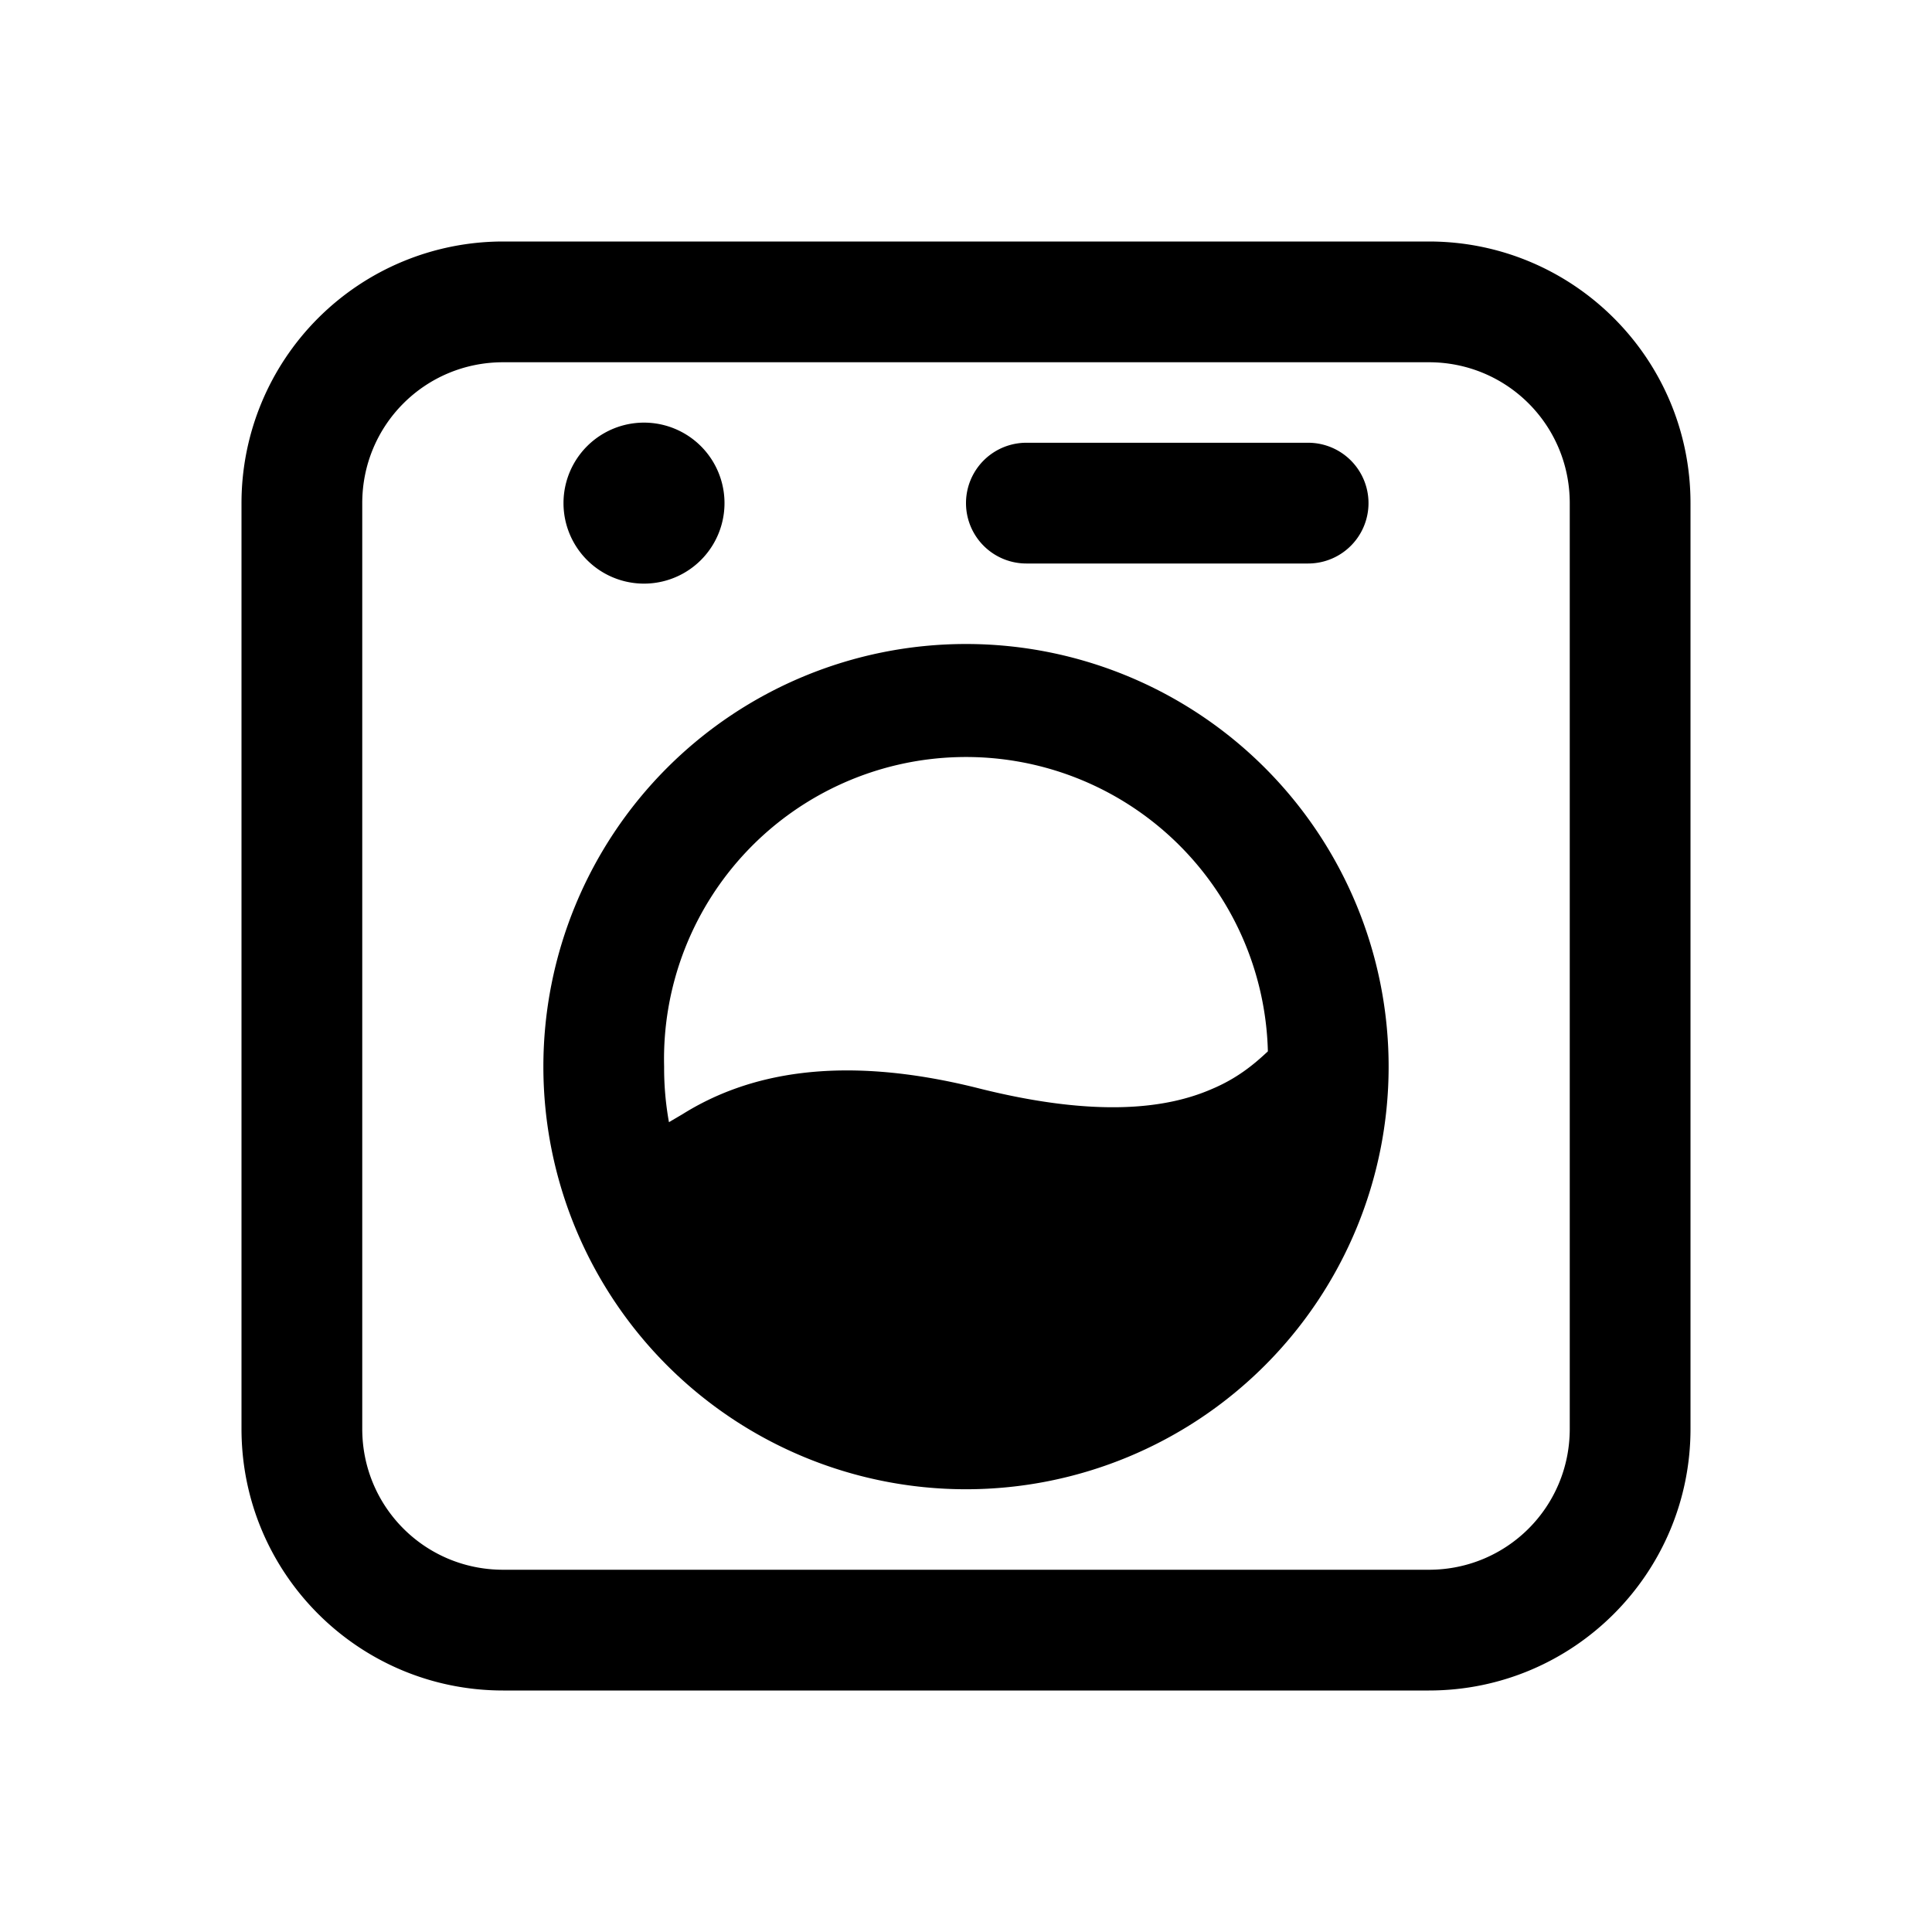
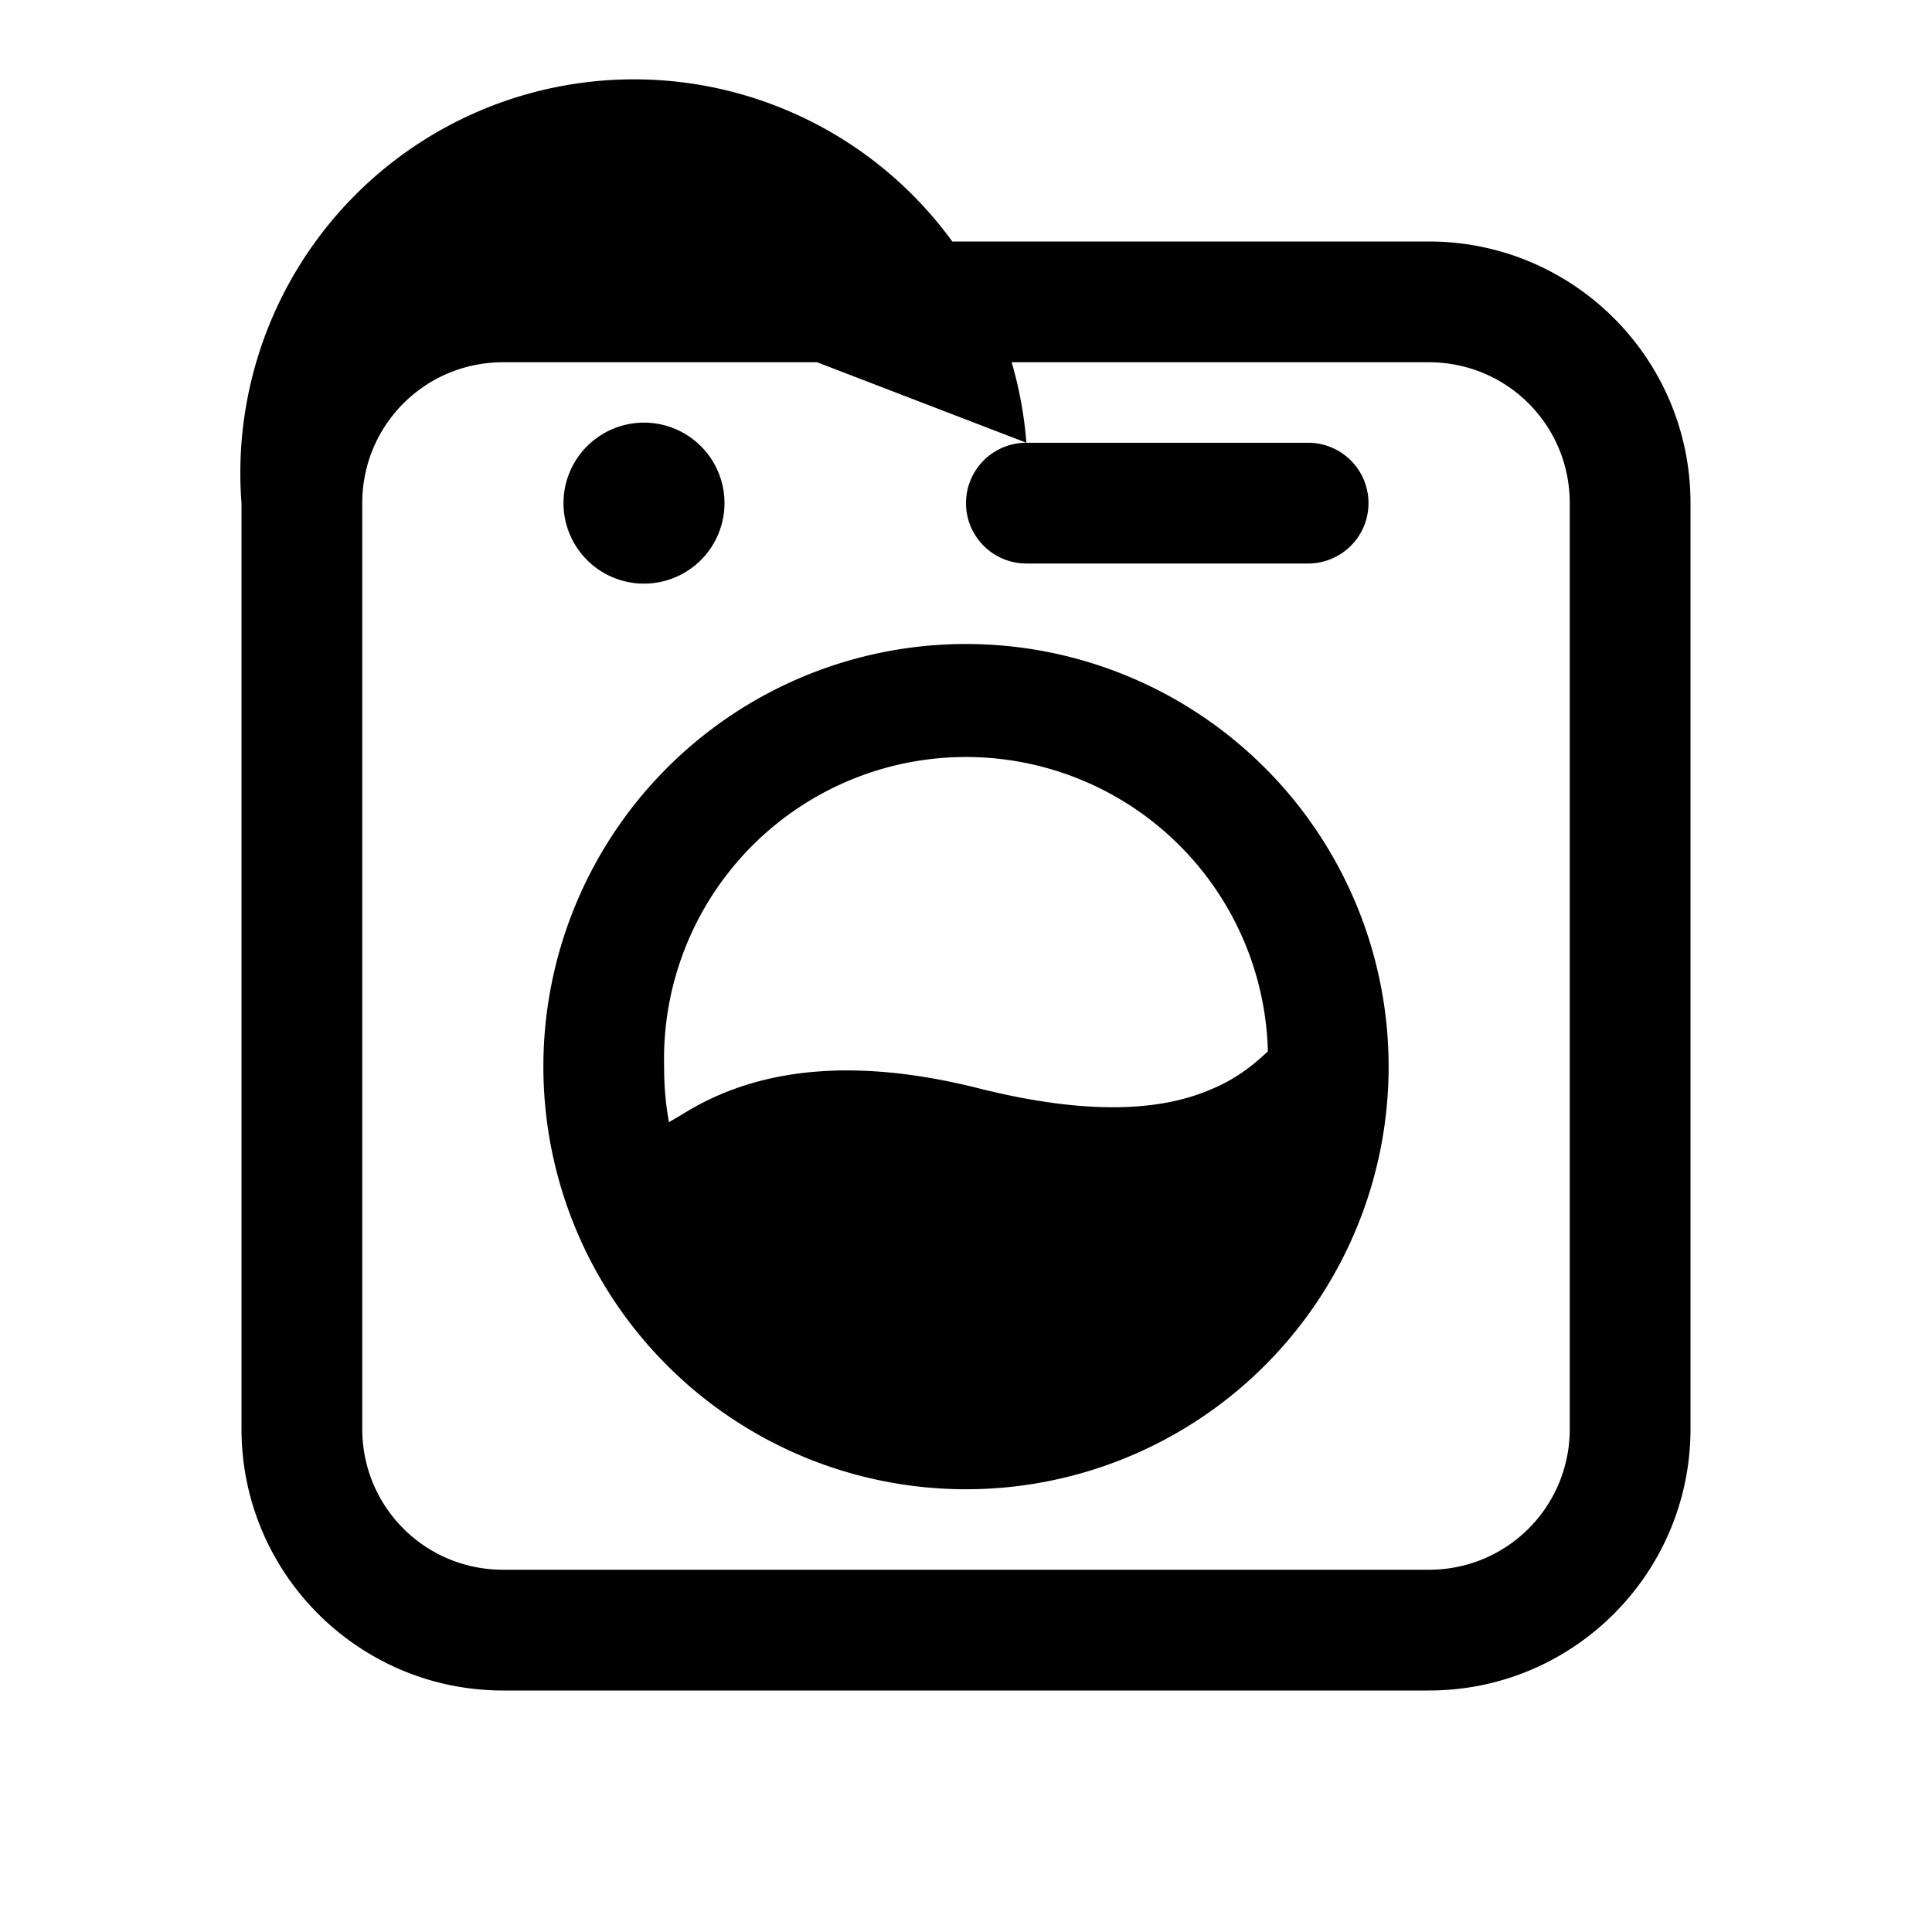
<svg xmlns="http://www.w3.org/2000/svg" width="24" height="24" viewBox="0 0 24 24">
-   <path d="M12 8a5.25 5.25 0 1 0 0 10.5A5.25 5.25 0 0 0 12 8Zm-3.75 5.25a3.75 3.75 0 0 1 7.5-.19c-.18.17-.39.34-.7.47-.53.23-1.4.37-2.93-.02-1.7-.42-2.84-.17-3.64.33l-.17.1a3.77 3.77 0 0 1-.06-.69Zm.75-7a1 1 0 1 1-2 0 1 1 0 0 1 2 0Zm3.75-.75a.75.75 0 0 0 0 1.5h3.5a.75.75 0 0 0 0-1.5h-3.5ZM6.25 3A3.25 3.25 0 0 0 3 6.25v11.5C3 19.55 4.46 21 6.25 21h11.5c1.8 0 3.25-1.46 3.25-3.25V6.25C21 4.45 19.54 3 17.75 3H6.25ZM4.5 6.25c0-.97.78-1.75 1.75-1.75h11.5c.97 0 1.75.78 1.75 1.75v11.5c0 .97-.78 1.75-1.75 1.75H6.25c-.97 0-1.75-.78-1.75-1.75V6.25Z" />
+   <path d="M12 8a5.25 5.25 0 1 0 0 10.5A5.25 5.25 0 0 0 12 8Zm-3.75 5.25a3.75 3.75 0 0 1 7.5-.19c-.18.17-.39.34-.7.47-.53.23-1.4.37-2.93-.02-1.7-.42-2.84-.17-3.64.33l-.17.1a3.77 3.77 0 0 1-.06-.69Zm.75-7a1 1 0 1 1-2 0 1 1 0 0 1 2 0Zm3.75-.75a.75.75 0 0 0 0 1.5h3.5a.75.75 0 0 0 0-1.5h-3.5ZA3.25 3.25 0 0 0 3 6.25v11.5C3 19.55 4.46 21 6.25 21h11.5c1.8 0 3.25-1.46 3.25-3.25V6.25C21 4.45 19.54 3 17.75 3H6.25ZM4.5 6.25c0-.97.78-1.75 1.75-1.75h11.5c.97 0 1.75.78 1.75 1.75v11.5c0 .97-.78 1.75-1.75 1.75H6.25c-.97 0-1.75-.78-1.75-1.75V6.25Z" />
</svg>